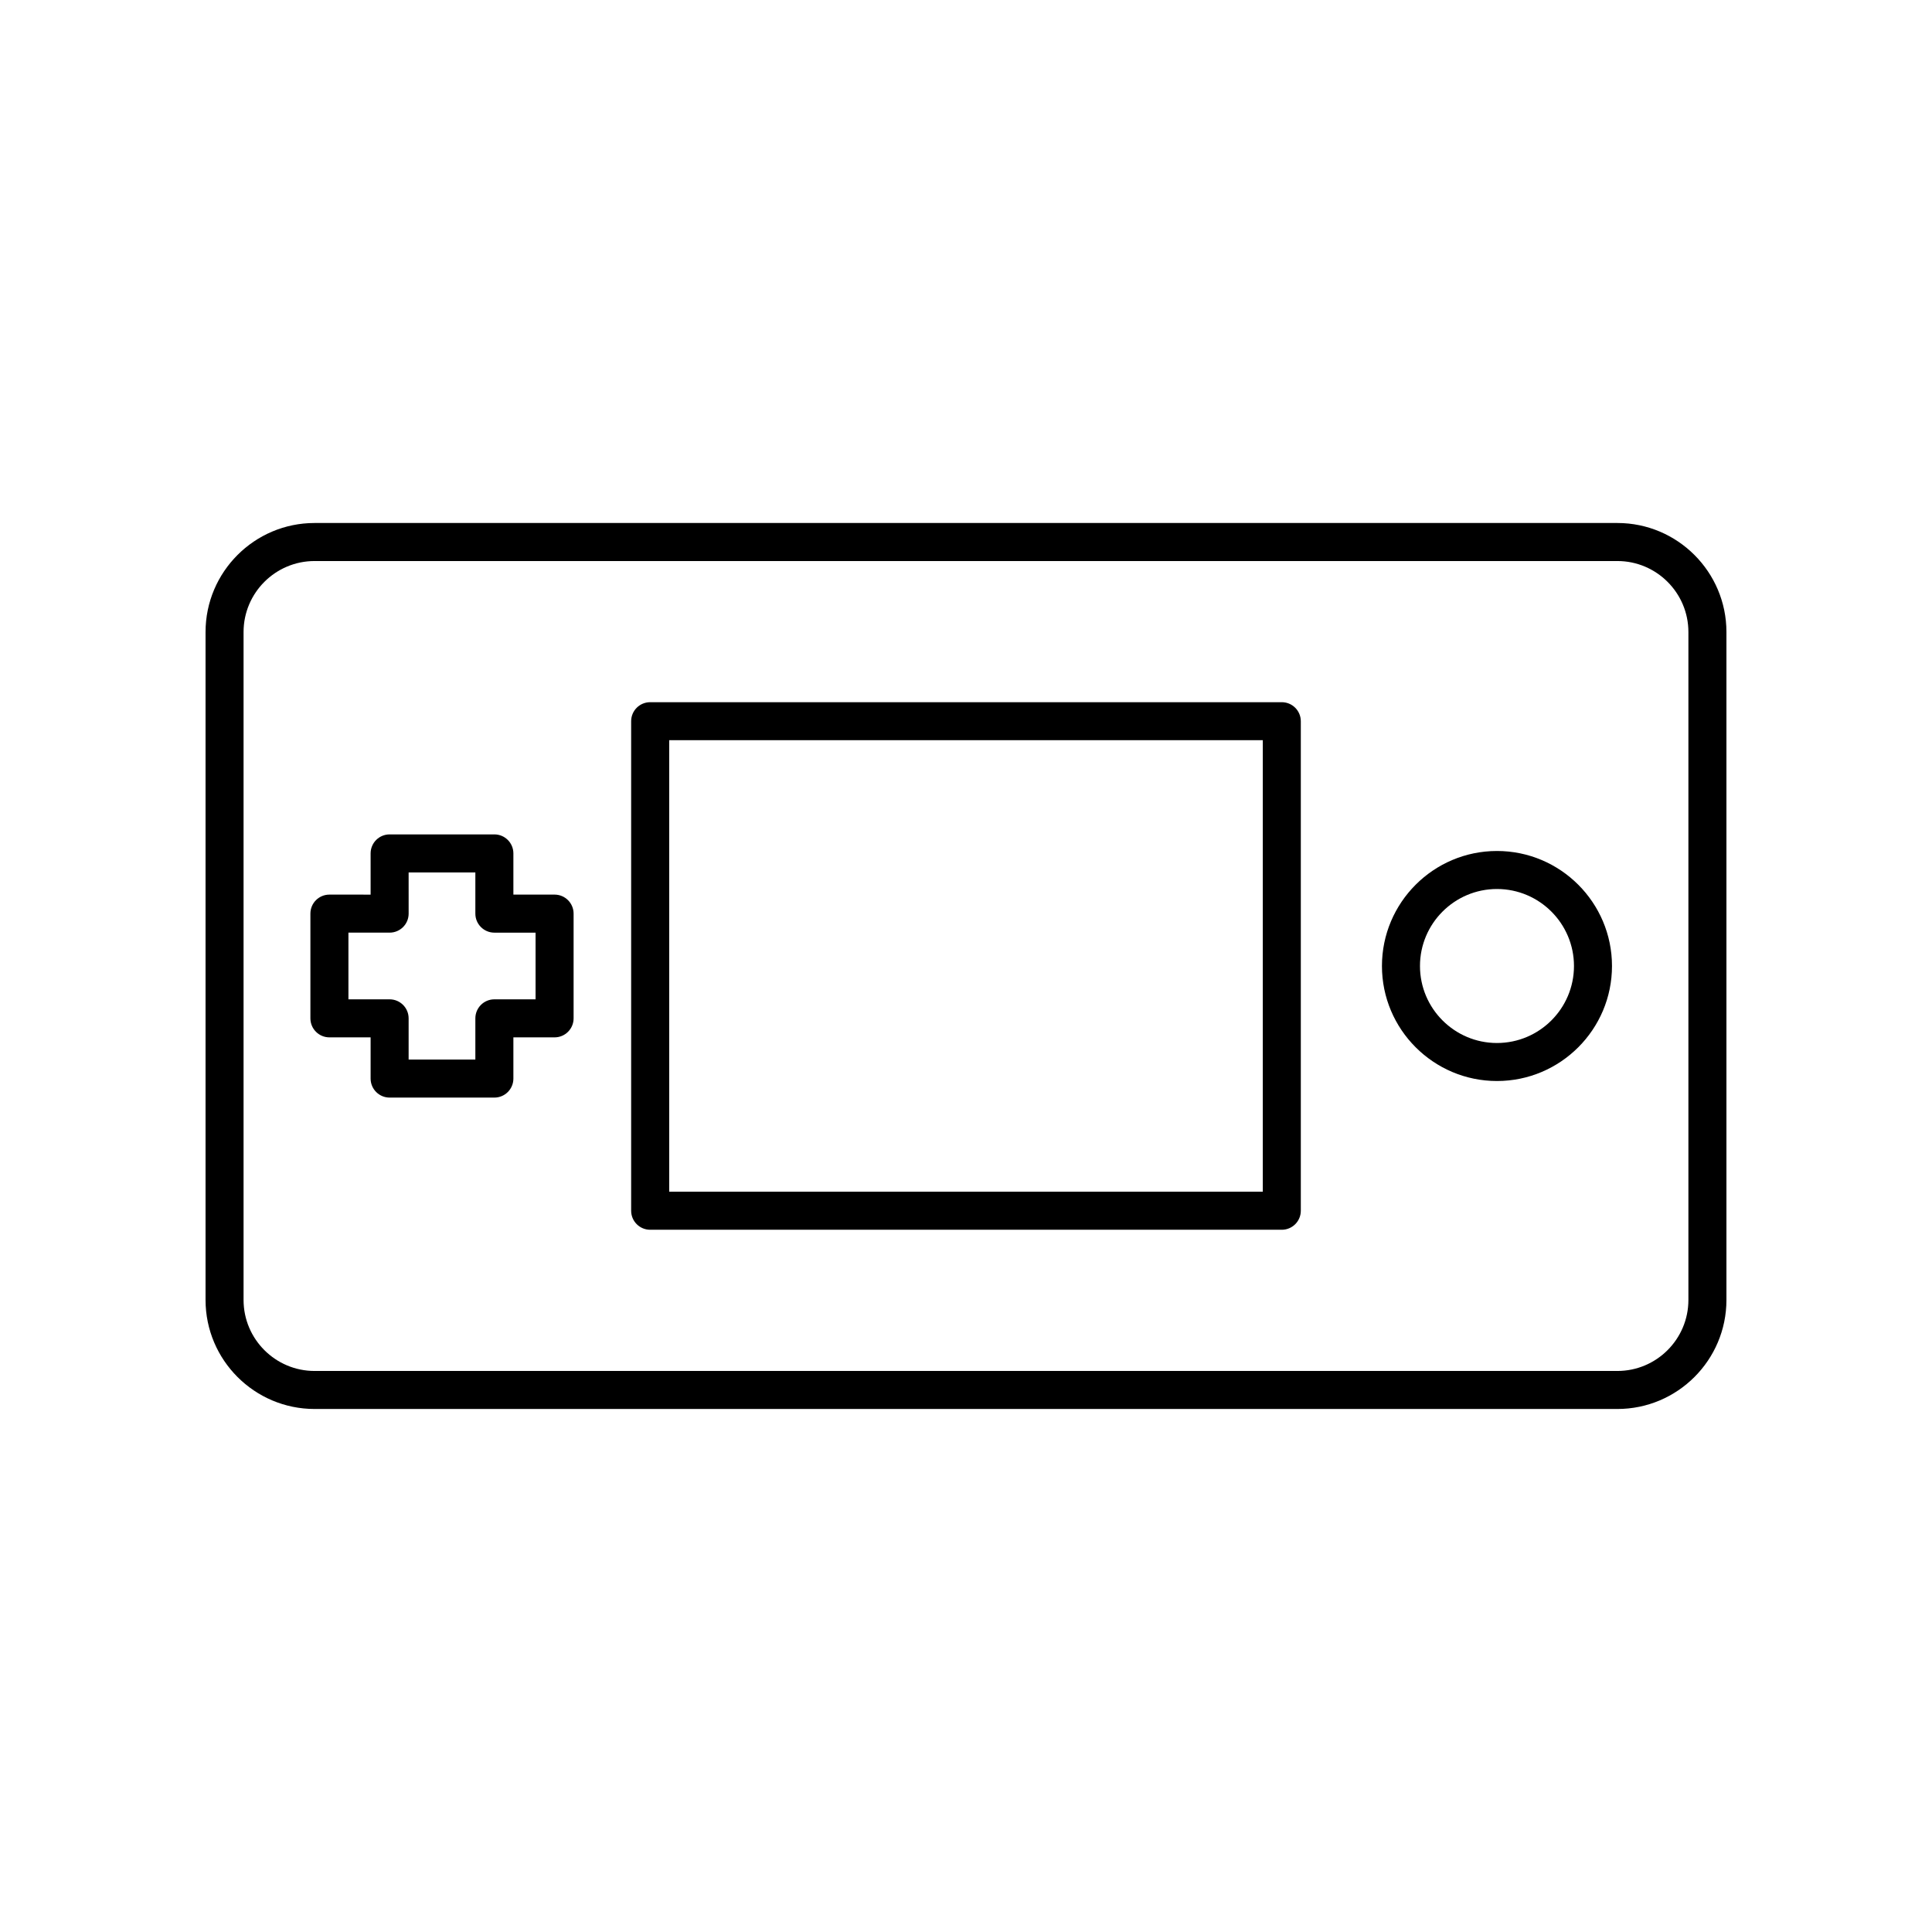
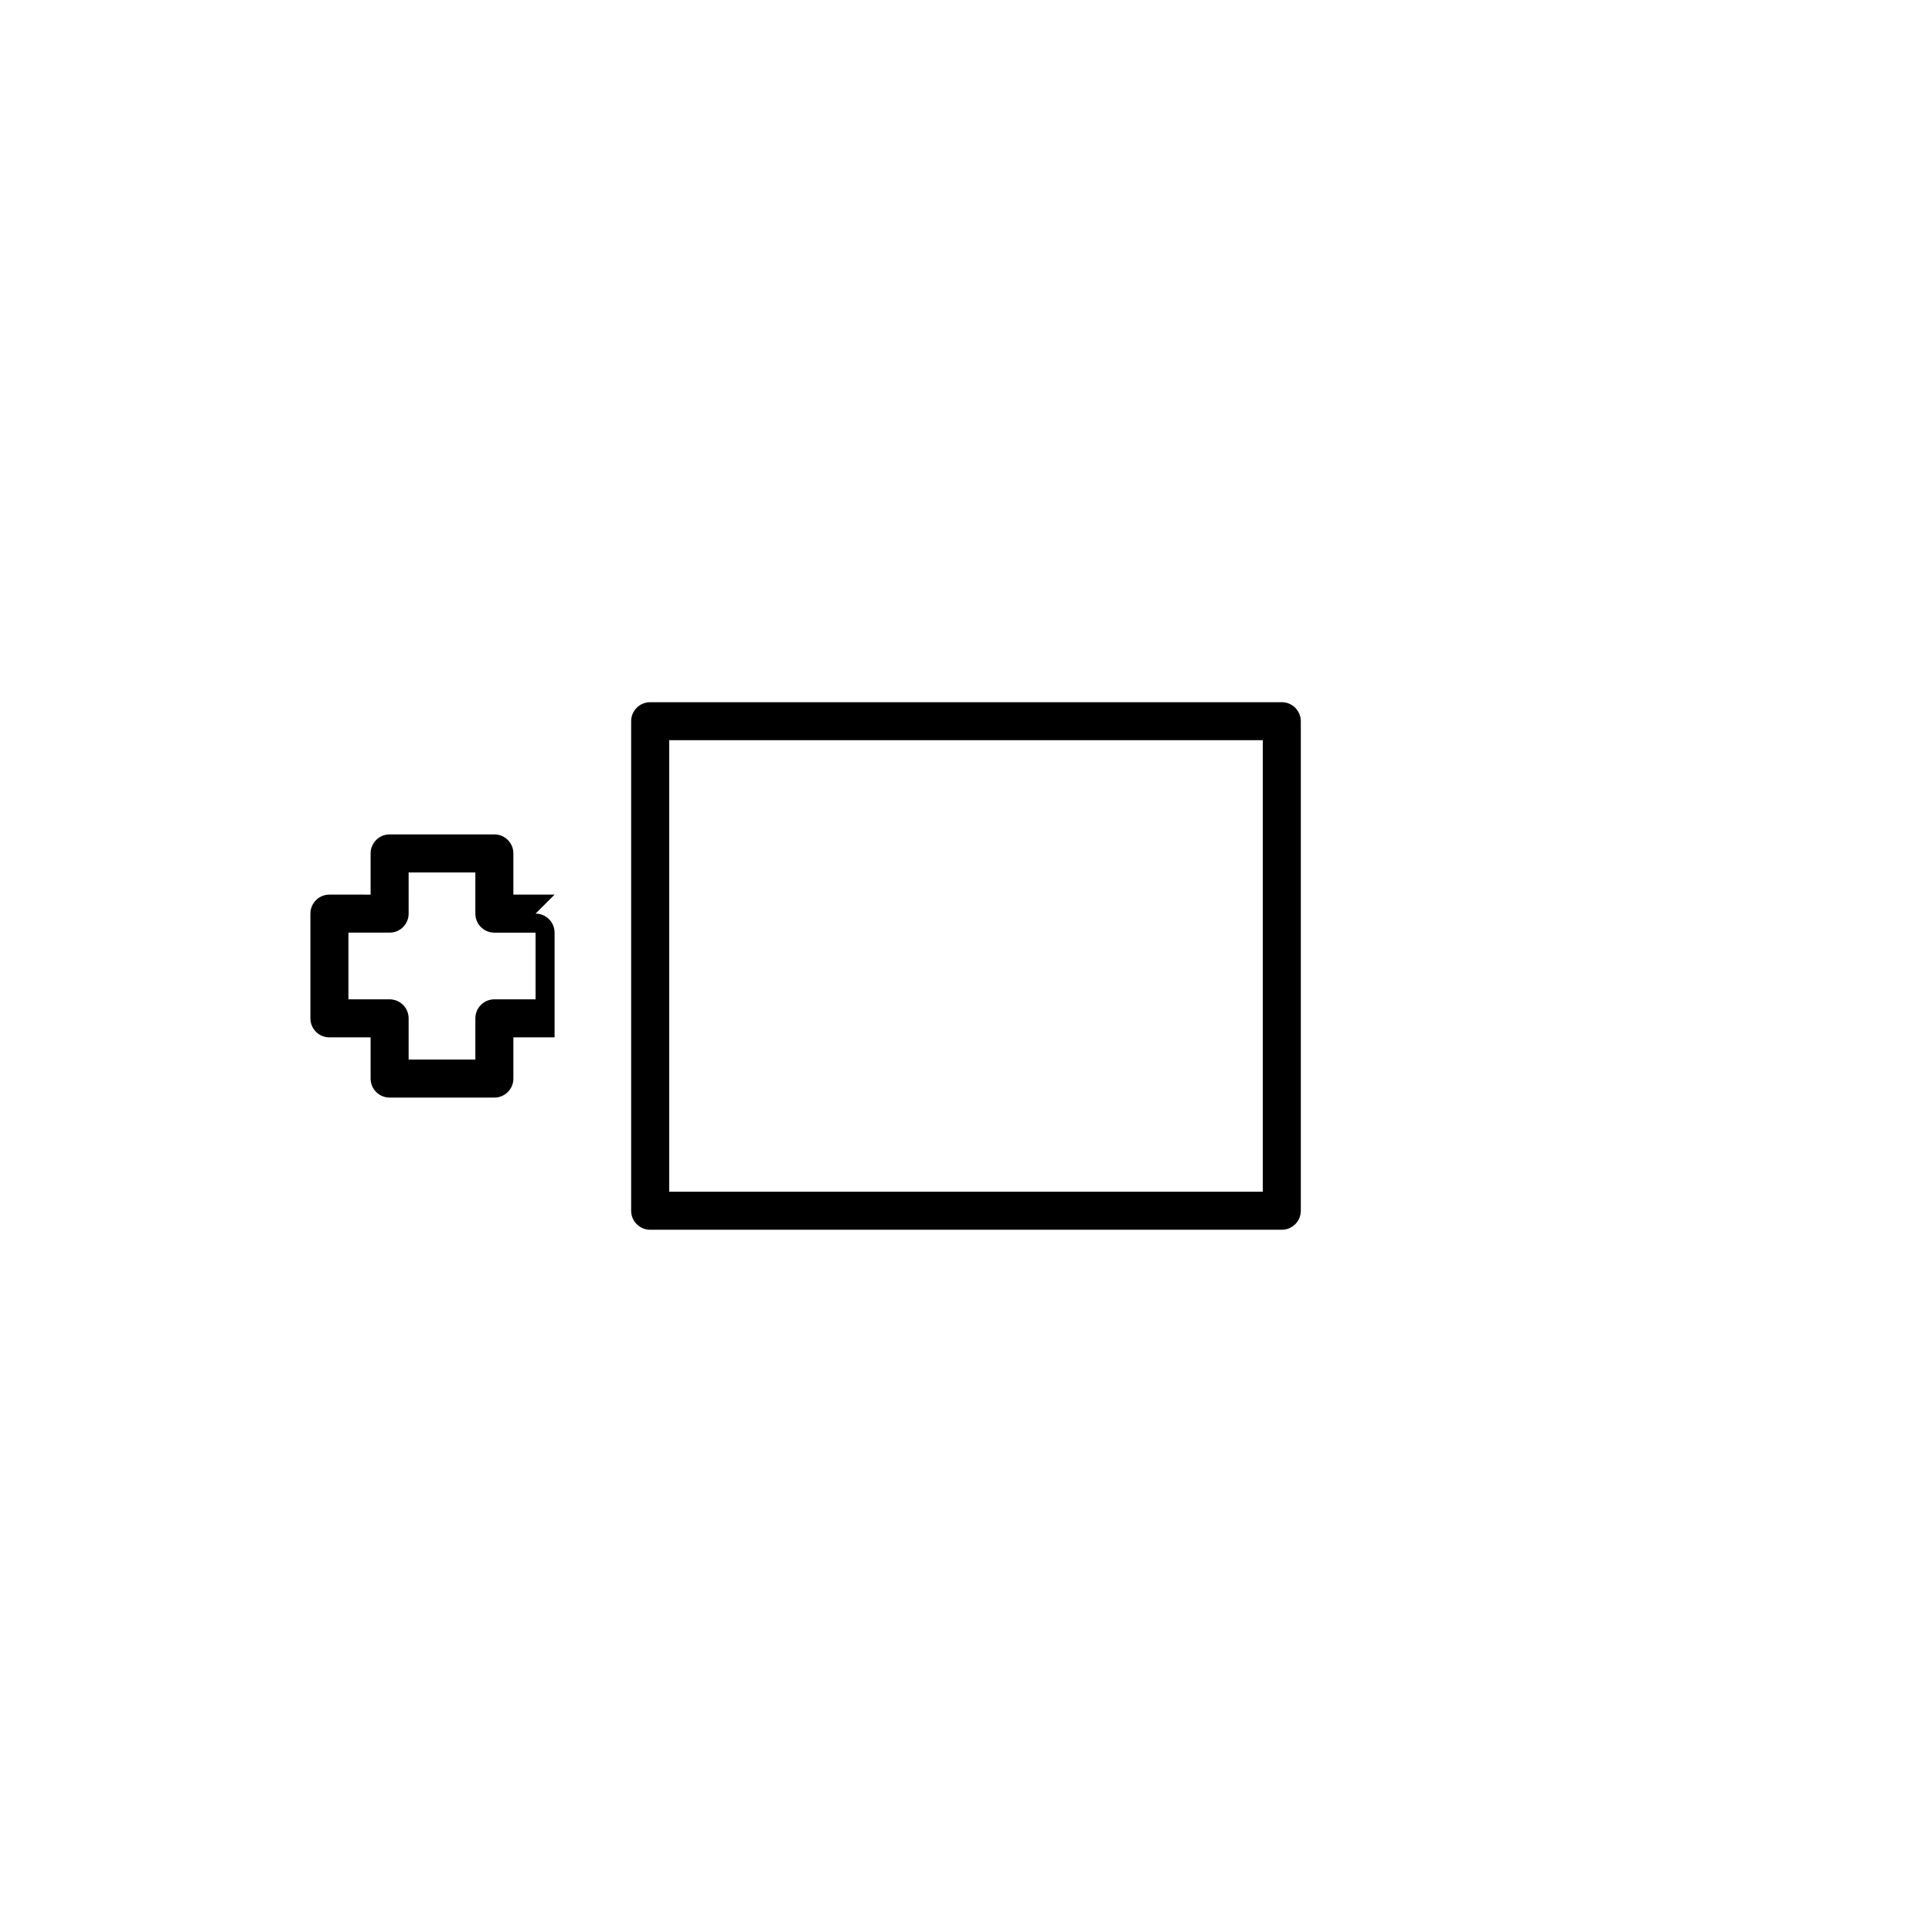
<svg xmlns="http://www.w3.org/2000/svg" fill="#000000" width="800px" height="800px" version="1.1" viewBox="144 144 512 512">
  <g>
    <path d="m483.69 330.09h-167.39c-2.785 0-5.039 2.254-5.039 5.039v129.73c0 2.781 2.254 5.039 5.039 5.039h167.39c2.785 0 5.039-2.254 5.039-5.039v-129.73c-0.004-2.781-2.258-5.039-5.043-5.039zm-5.035 129.73h-157.31v-119.66h157.31z" />
-     <path d="m572.62 282.6h-345.25c-15.938 0-28.898 12.965-28.898 28.898v177c0 15.934 12.965 28.898 28.898 28.898h345.25c15.938 0 28.902-12.965 28.902-28.898v-177c0-15.934-12.965-28.898-28.902-28.898zm18.824 205.9c0 10.379-8.441 18.82-18.824 18.82h-345.25c-10.383 0-18.824-8.441-18.824-18.82v-177c0-10.379 8.441-18.82 18.824-18.82h345.25c10.383 0 18.824 8.441 18.824 18.82z" />
-     <path d="m540.71 369.52c-16.809 0-30.48 13.676-30.48 30.48 0 16.809 13.672 30.48 30.48 30.48 16.809 0.004 30.484-13.672 30.484-30.477 0-16.809-13.676-30.484-30.484-30.484zm0 50.887c-11.254 0-20.402-9.152-20.402-20.406s9.152-20.406 20.402-20.406c11.254 0.004 20.41 9.156 20.41 20.41 0 11.25-9.156 20.402-20.41 20.402z" />
-     <path d="m290.97 381.08h-10.918v-10.918c0-2.781-2.254-5.039-5.039-5.039h-27.758c-2.785 0-5.039 2.254-5.039 5.039v10.922l-10.918-0.004c-2.785 0-5.039 2.254-5.039 5.039v27.754c0 2.781 2.254 5.039 5.039 5.039h10.918v10.922c0 2.781 2.254 5.039 5.039 5.039h27.758c2.785 0 5.039-2.254 5.039-5.039v-10.922h10.918c2.785 0 5.039-2.254 5.039-5.039v-27.754c-0.004-2.781-2.258-5.039-5.039-5.039zm-5.039 27.754h-10.918c-2.785 0-5.039 2.254-5.039 5.039v10.922h-17.684v-10.922c0-2.781-2.254-5.039-5.039-5.039h-10.914v-17.676h10.918c2.785 0 5.039-2.254 5.039-5.039l-0.004-10.918h17.684v10.922c0 2.781 2.254 5.039 5.039 5.039h10.918z" />
+     <path d="m290.97 381.08h-10.918v-10.918c0-2.781-2.254-5.039-5.039-5.039h-27.758c-2.785 0-5.039 2.254-5.039 5.039v10.922l-10.918-0.004c-2.785 0-5.039 2.254-5.039 5.039v27.754c0 2.781 2.254 5.039 5.039 5.039h10.918v10.922c0 2.781 2.254 5.039 5.039 5.039h27.758c2.785 0 5.039-2.254 5.039-5.039v-10.922h10.918v-27.754c-0.004-2.781-2.258-5.039-5.039-5.039zm-5.039 27.754h-10.918c-2.785 0-5.039 2.254-5.039 5.039v10.922h-17.684v-10.922c0-2.781-2.254-5.039-5.039-5.039h-10.914v-17.676h10.918c2.785 0 5.039-2.254 5.039-5.039l-0.004-10.918h17.684v10.922c0 2.781 2.254 5.039 5.039 5.039h10.918z" />
  </g>
</svg>